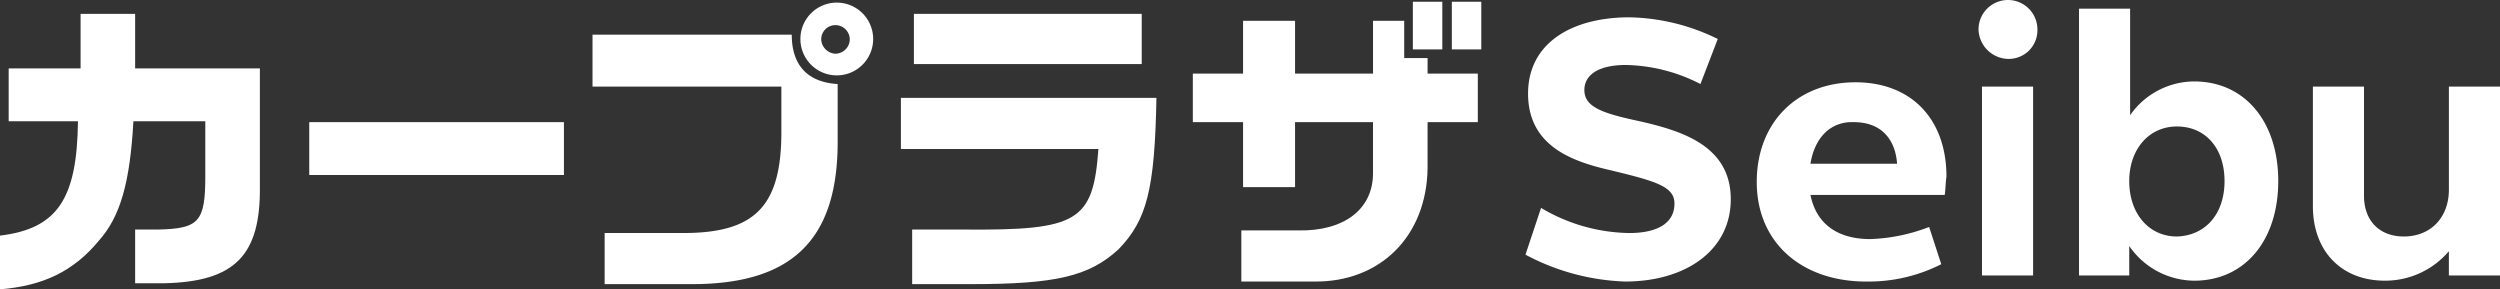
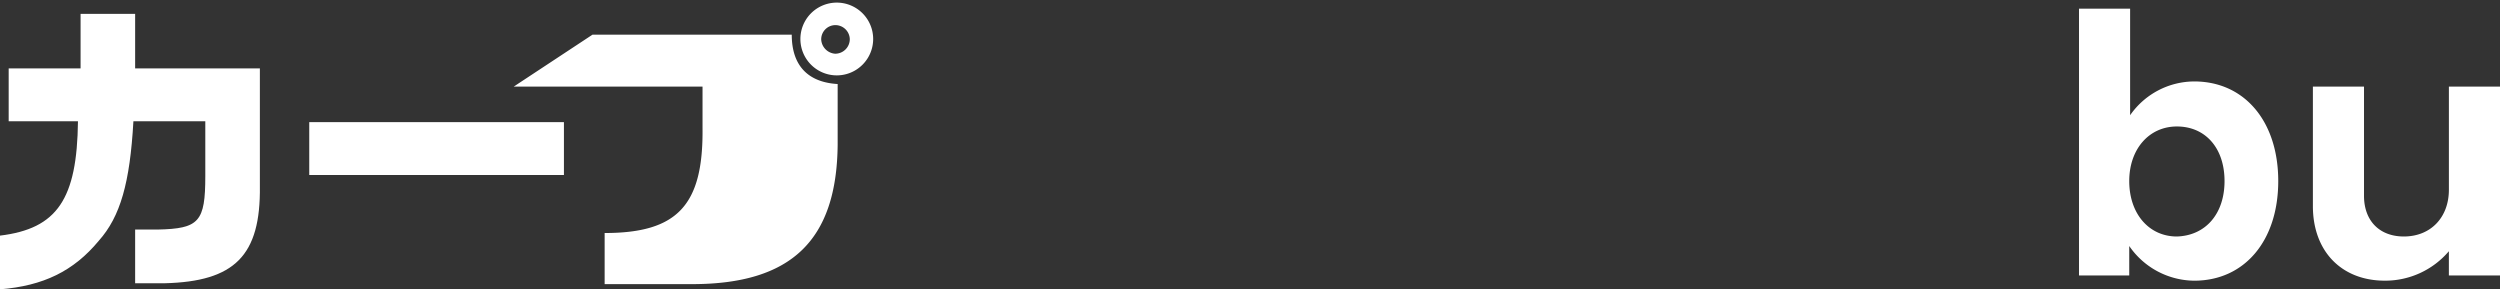
<svg xmlns="http://www.w3.org/2000/svg" viewBox="0 0 518.443 60">
  <rect x="0" y="0" width="518.443" height="60" fill="#333333" stroke="none" />
  <defs>
    <style>.a{fill:#fff;}</style>
  </defs>
  <path class="a" d="M0 48.862c11.856-1.437 15.988-7.545 16.168-23.713h-14.368v-10.958h14.91v-11.317h11.314v11.317h25.868v24.432c.18 14.371-5.21 19.76-19.76 20.12h-6.108v-11.138h4.671c8.623-.18 9.88-1.617 9.88-11.138v-11.318h-14.91c-.719 12.754-2.695 19.76-7.186 24.79-5.21 6.288-11.497 9.342-20.479 10.061zM116.946 25.329v10.958h-52.814v-10.958z" />
-   <path class="a" d="M68.4 6.947h41.317c0 6.467 3.413 9.88 9.521 10.24v12.574c-.18 19.76-9.521 28.922-30.18 28.922h-18.143v-10.6h16.347c15.09 0 20.479-5.749 20.3-21.737v-8.621h-39.162zm58.2.9a7.545 7.545 0 1 1-15.09 0 7.545 7.545 0 1 1 15.09 0zm-10.778 0a3.123 3.123 0 0 0 2.878 3.053 3.028 3.028 0 0 0 3.054-3.054 2.993 2.993 0 0 0-3.054-2.875 2.954 2.954 0 0 0-2.875 2.874z" transform="translate(54.474 .239)" />
-   <path class="a" d="M239.82 20.299c-.359 19.042-1.976 25.329-7.9 31.437-6.108 5.569-12.934 7.186-30.539 7.186h-12.22v-11.317h10.778c23.533.18 26.766-1.617 27.844-16.707h-40.957v-10.6h52.994zm-3.054-17.425v10.419h-47.245v-10.419zM257.784 15.269v-10.958h10.781v10.958h16.168v-10.958h6.467v7.725h4.85v3.233h10.415v10.06h-10.417v9.521c-.183 14.192-9.883 23.709-23.533 23.533h-15.09v-10.6h11.856c9.341.18 15.449-4.311 15.449-11.856v-10.598h-16.165v13.473h-10.781v-13.473h-10.419v-10.06zm41.318-14.91v9.88h-6.108v-9.88zm1.976 0h6.108v9.88h-6.108z" />
-   <path class="a" d="M176.1 51.222l3.234-9.7a36.674 36.674 0 0 0 18.323 5.21c5.389 0 9.341-1.8 9.341-6.108 0-3.593-3.952-4.671-13.653-7.006-7.725-1.8-16.707-5.03-16.707-15.808.001-10.421 8.983-15.81 21.019-15.81a43.073 43.073 0 0 1 18.323 4.491l-3.593 9.341a35.217 35.217 0 0 0-15.449-3.952c-5.569 0-8.623 1.976-8.623 5.21 0 3.593 3.952 4.85 11.5 6.467 8.623 1.976 18.862 5.03 18.862 16.168 0 10.6-9.341 17.066-21.916 17.066a47.186 47.186 0 0 1-20.661-5.569z" transform="translate(140.247 1.593)" />
-   <path class="a" d="M241.782 32.853h-27.844c1.257 6.287 5.928 9.162 12.4 9.162a37.042 37.042 0 0 0 12.21-2.515l2.515 7.725a33.307 33.307 0 0 1-15.629 3.593c-13.114 0-22.635-7.9-22.635-20.659 0-12.216 8.263-20.659 20.479-20.659 11.5 0 18.862 7.545 18.862 19.581-.178 1.078-.178 2.519-.358 3.772zm-27.844-6.467h17.962c-.359-5.03-3.234-8.623-8.982-8.623-4.669-.179-8.082 3.054-8.98 8.623z" transform="translate(161.511 7.566)" />
-   <path class="a" d="M228.4 6.108a6.108 6.108 0 1 1 12.216 0 5.949 5.949 0 0 1-6.108 6.108 6.294 6.294 0 0 1-6.108-6.108zm.719 11.856h10.6v39.162h-10.6z" transform="translate(181.899)" />
+   <path class="a" d="M68.4 6.947h41.317c0 6.467 3.413 9.88 9.521 10.24v12.574c-.18 19.76-9.521 28.922-30.18 28.922h-18.143v-10.6c15.09 0 20.479-5.749 20.3-21.737v-8.621h-39.162zm58.2.9a7.545 7.545 0 1 1-15.09 0 7.545 7.545 0 1 1 15.09 0zm-10.778 0a3.123 3.123 0 0 0 2.878 3.053 3.028 3.028 0 0 0 3.054-3.054 2.993 2.993 0 0 0-3.054-2.875 2.954 2.954 0 0 0-2.875 2.874z" transform="translate(54.474 .239)" />
  <path class="a" d="M250.419 50.222v6.108h-10.419v-55.33h10.6v22.1a16.271 16.271 0 0 1 13.293-7.006c10.419 0 17.425 8.263 17.425 20.659s-7.006 20.659-17.425 20.659a16.516 16.516 0 0 1-13.474-7.19zm19.76-13.473c0-6.826-3.952-11.317-9.88-11.317-5.748 0-9.88 4.671-9.88 11.317 0 6.826 4.132 11.5 9.88 11.5 5.929-.183 9.881-4.674 9.881-11.5z" transform="translate(191.138 .796)" />
  <path class="a" d="M267 34.79v-24.79h10.6v22.635c0 5.21 3.233 8.443 8.263 8.443 5.569 0 9.341-3.952 9.341-9.7v-21.378h10.6v39.162h-10.604v-5.03a17.319 17.319 0 0 1-13.29 6.108c-8.982 0-14.91-6.108-14.91-15.45z" transform="translate(212.641 7.964)" />
</svg>